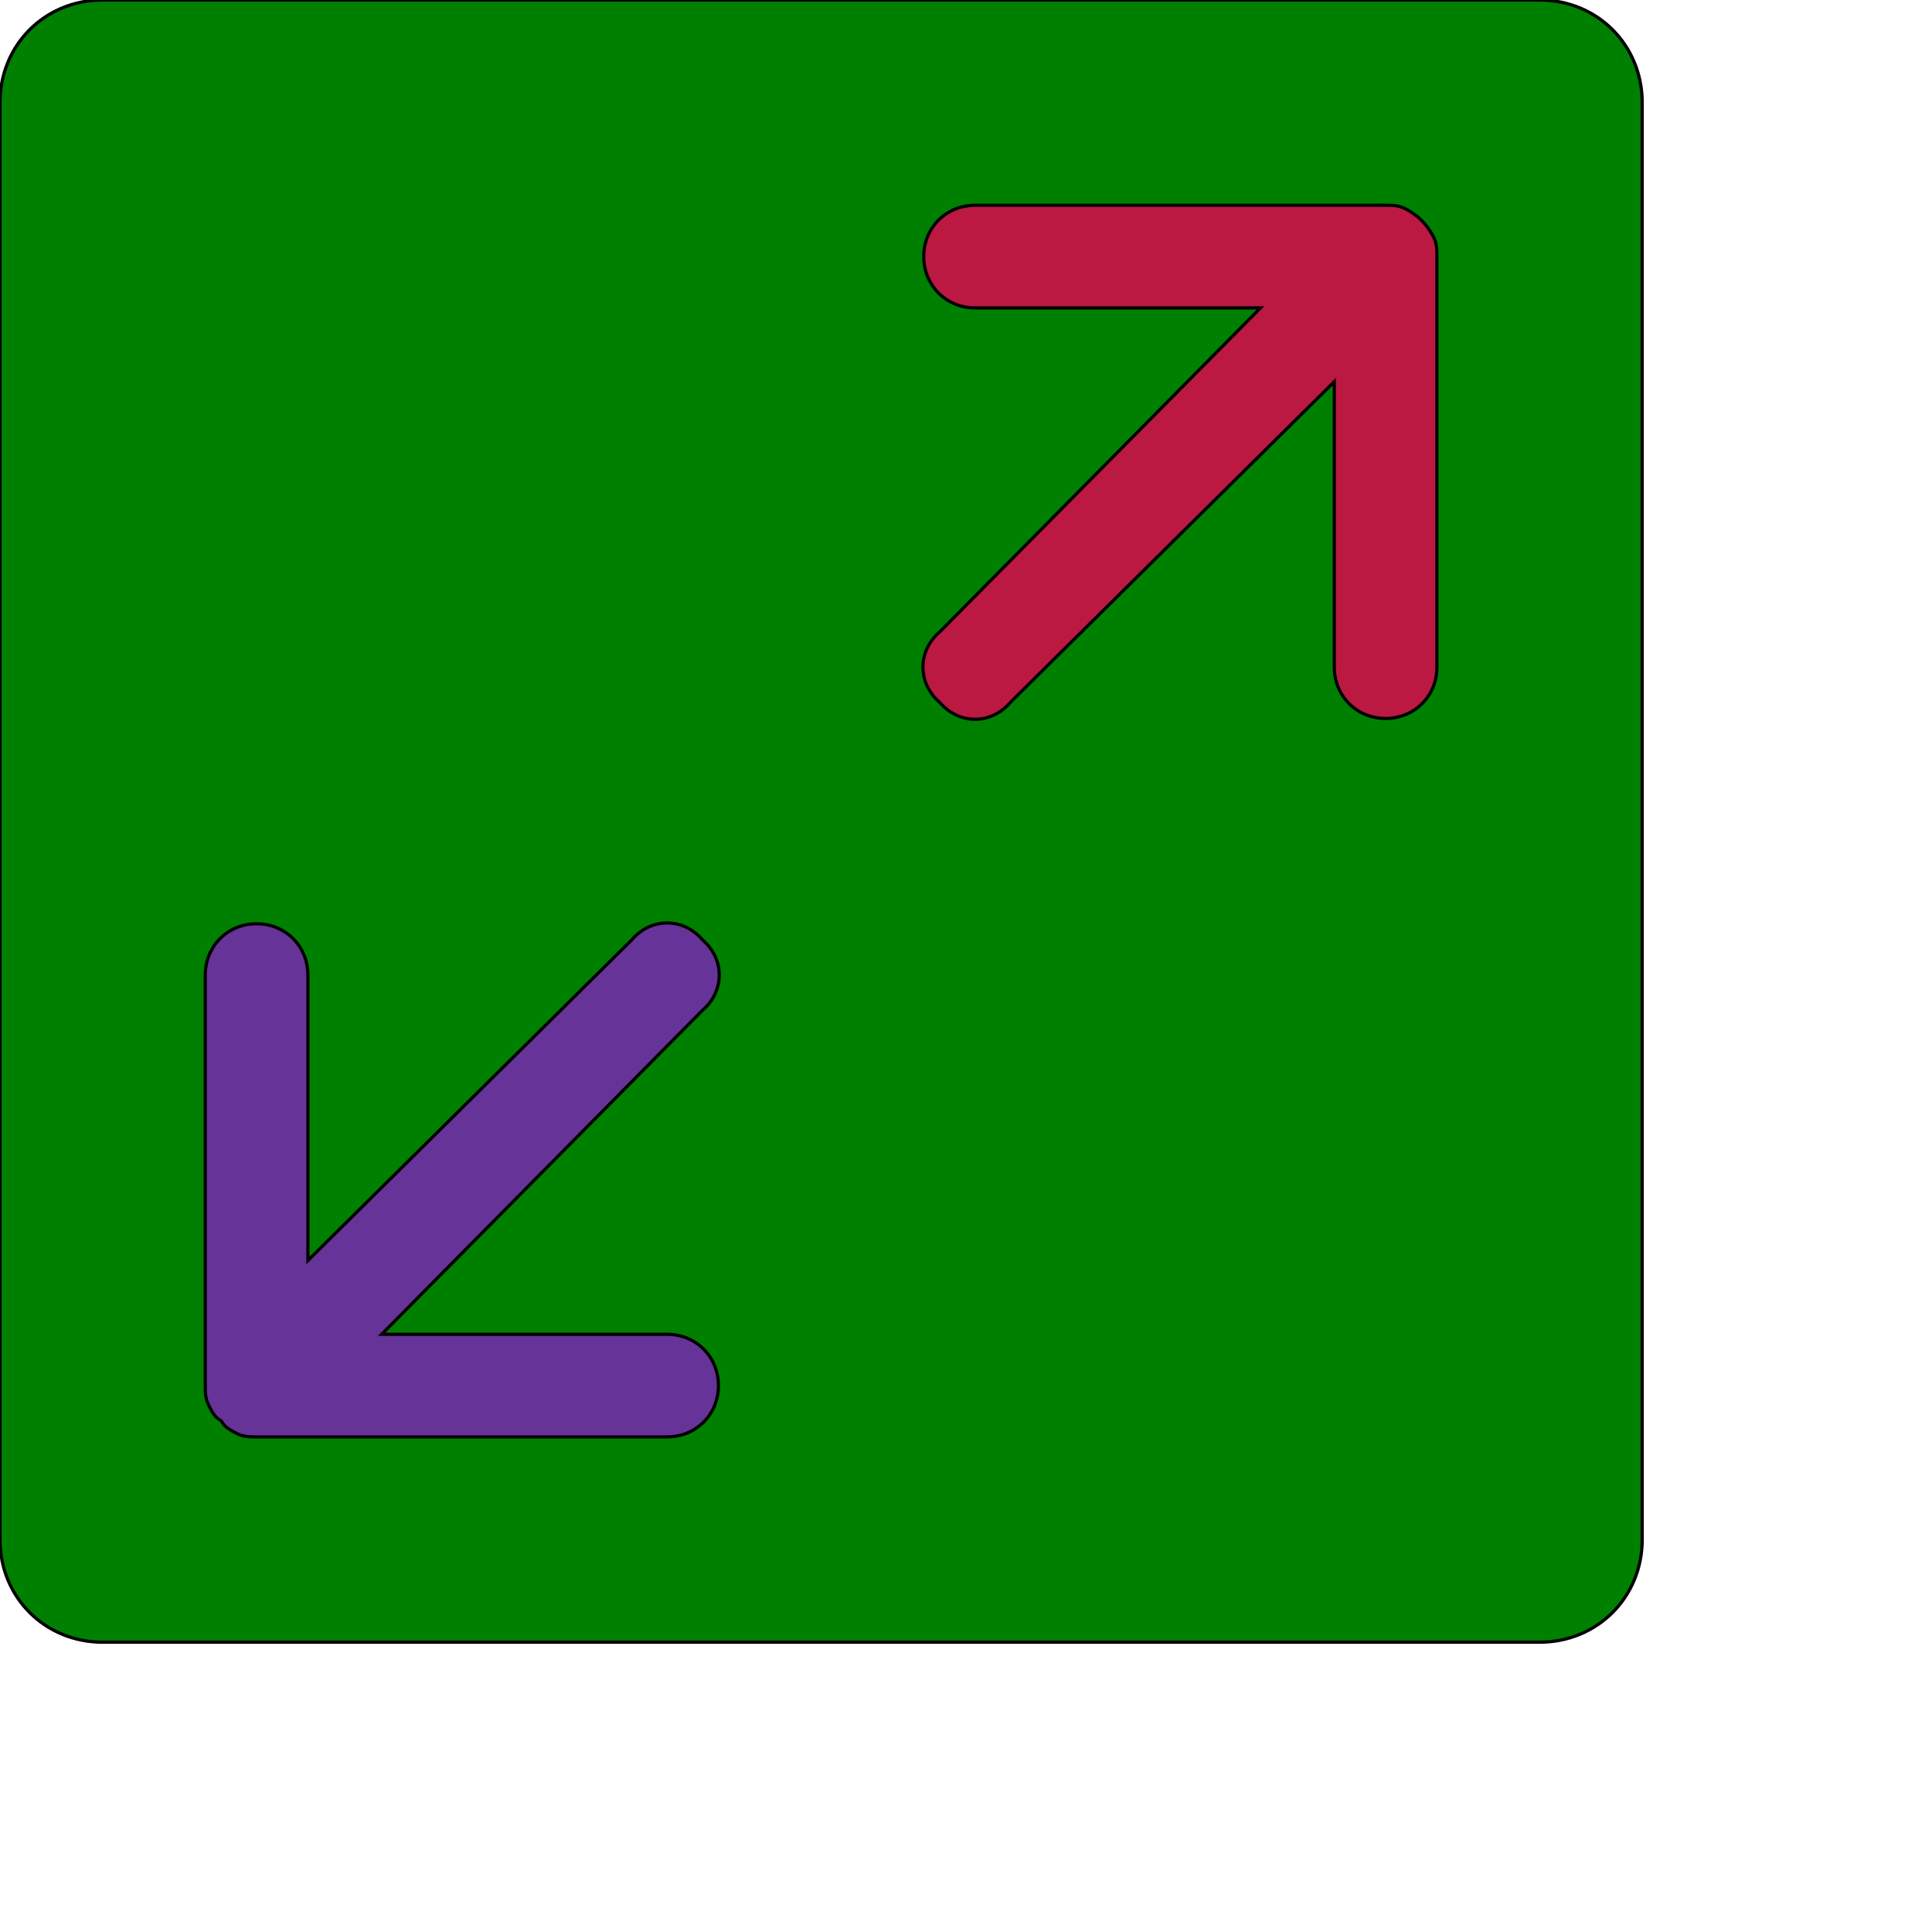
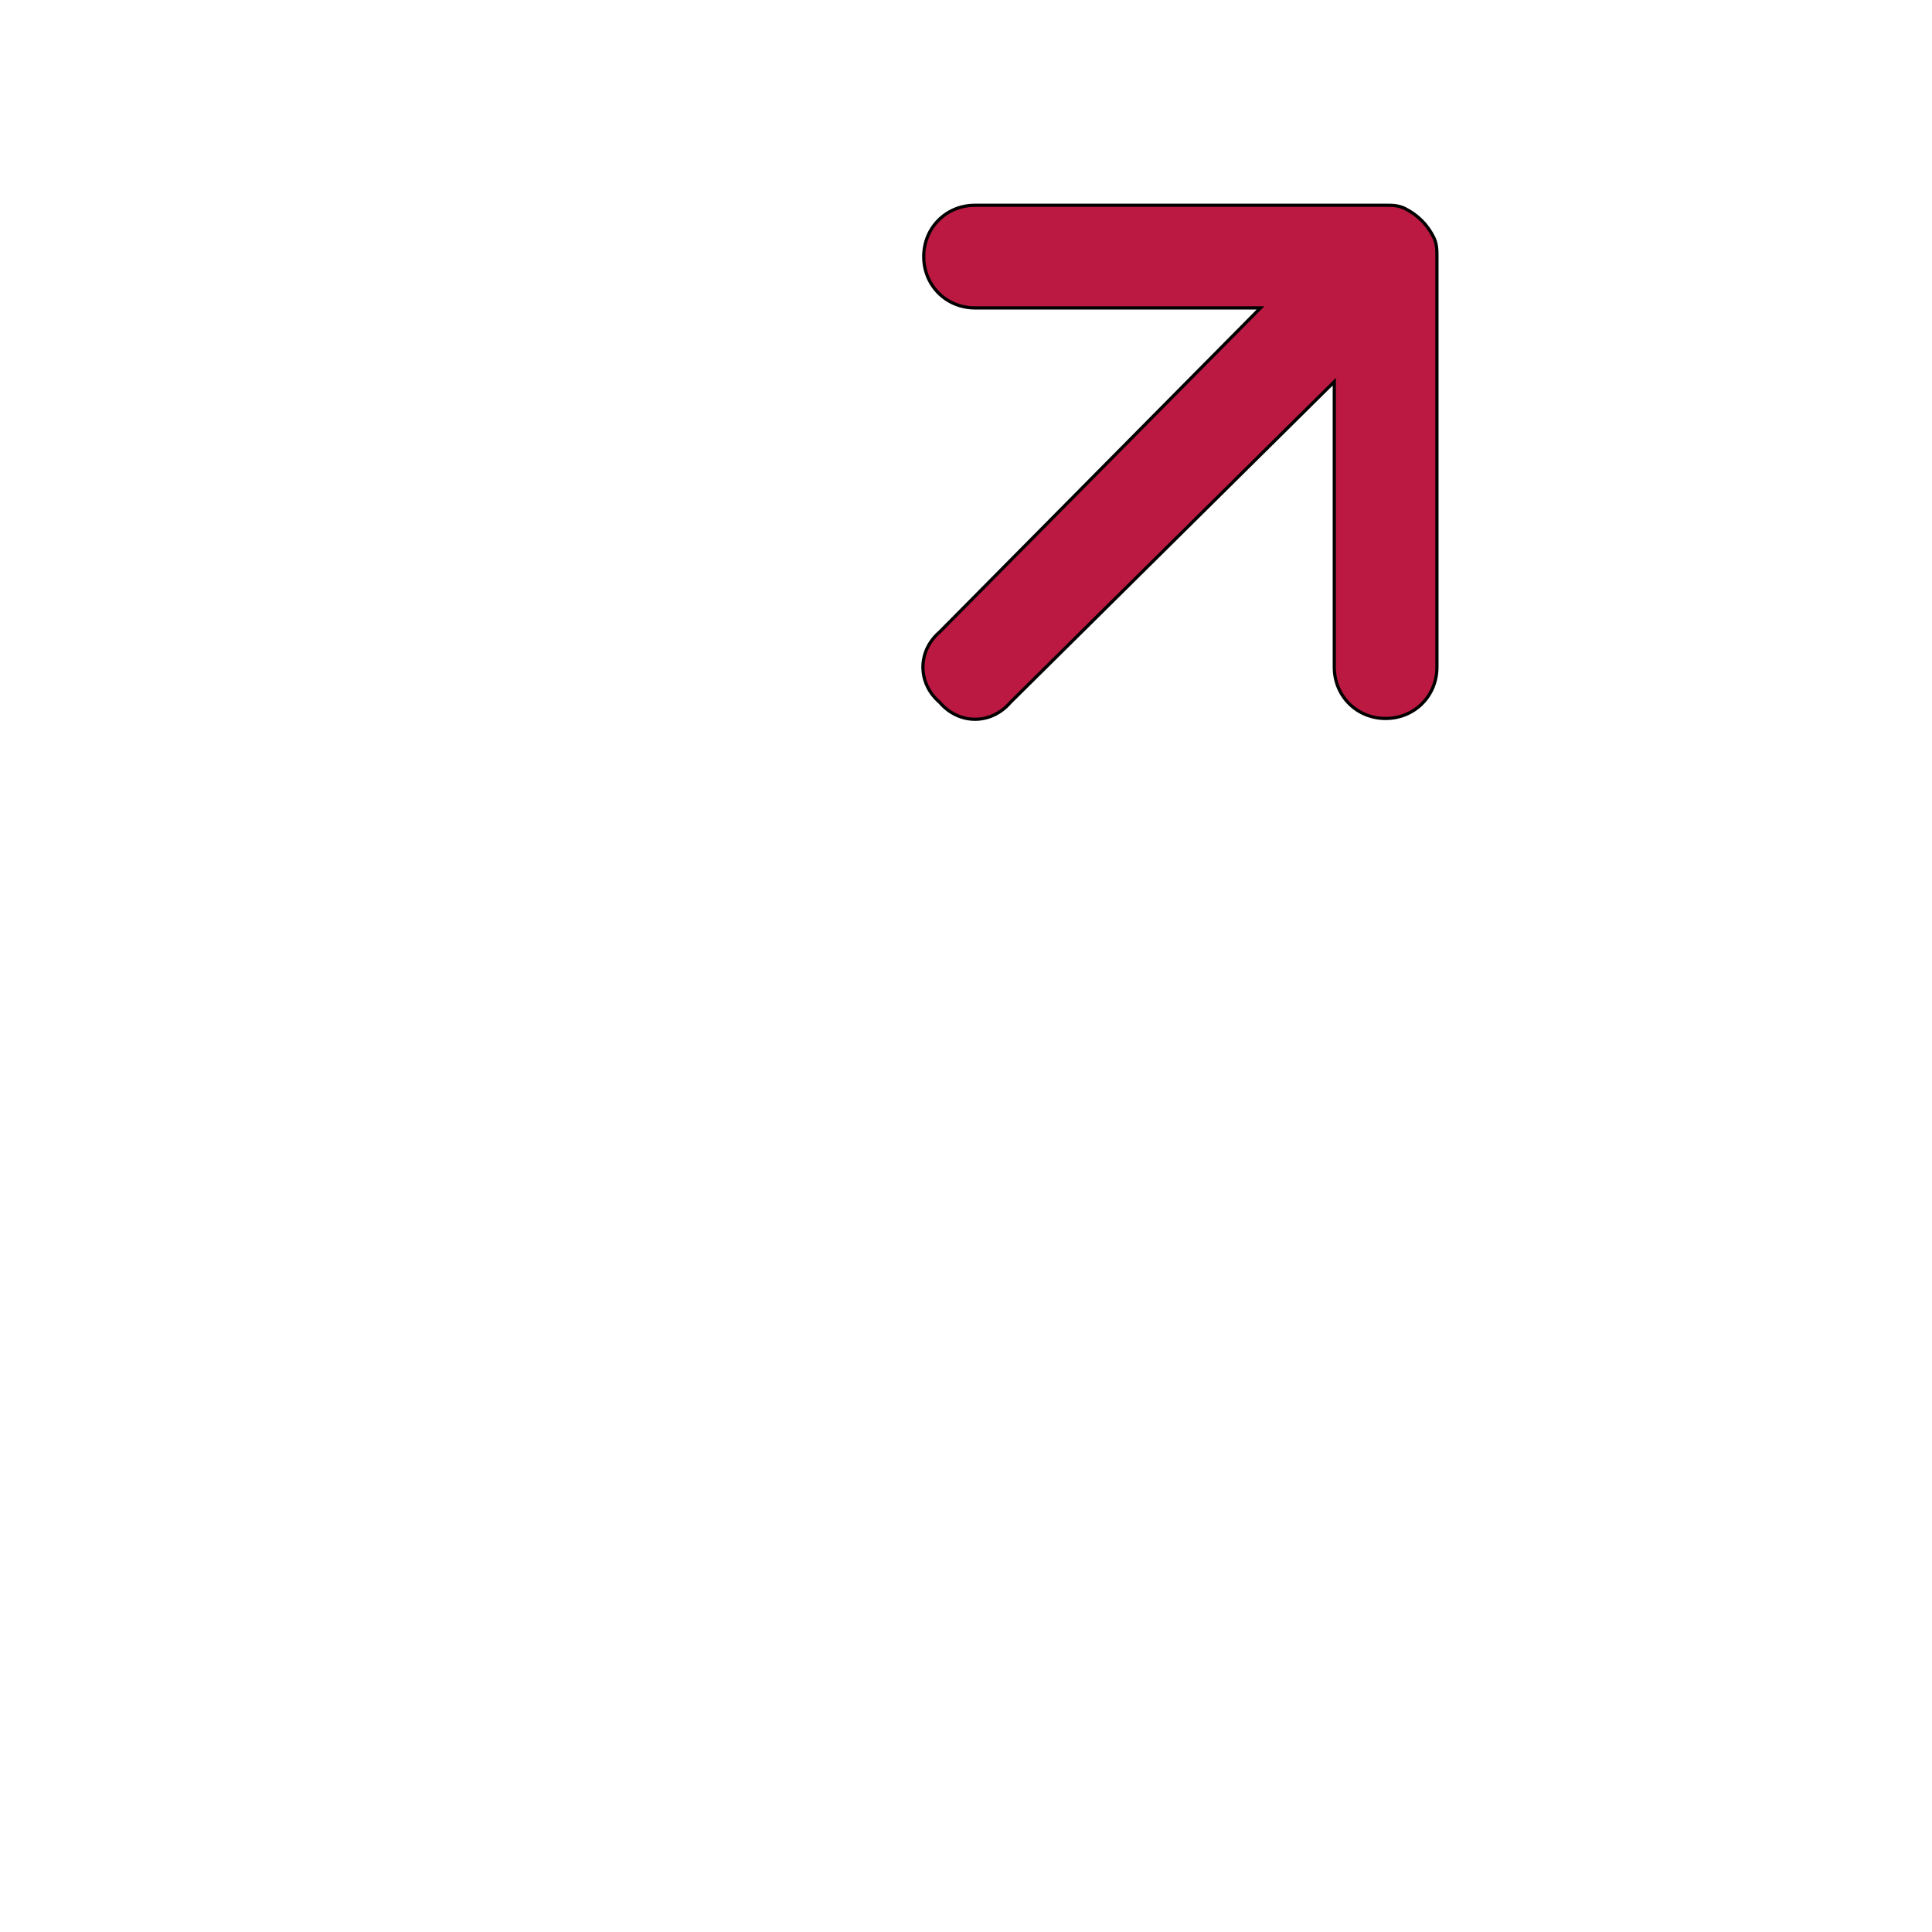
<svg xmlns="http://www.w3.org/2000/svg" id="th_ele_arrow-expand-13" width="100%" height="100%" version="1.1" preserveAspectRatio="xMidYMin slice" data-uid="ele_arrow-expand-13" data-keyword="ele_arrow-expand-13" viewBox="0 0 512 512" transform="matrix(0.85,0,0,0.85,0,0)" data-colors="[&quot;#008000&quot;,&quot;#663399&quot;,&quot;#bb1942&quot;,&quot;#bb1942&quot;]">
-   <path id="th_ele_arrow-expand-13_0" d="M480 0L32 0C14 0 0 14 0 32L0 480C0 498 14 512 32 512L480 512C498 512 512 498 512 480L512 32C512 14 498 0 480 0Z " fill-rule="evenodd" fill="#008000" stroke-width="1" stroke="#000000" />
-   <path id="th_ele_arrow-expand-13_1" d="M208 416C217 416 224 423 224 432C224 441 217 448 208 448L80 448C78 448 76 448 74 447C72 446 70 445 69 443C69 443 69 443 69 443C69 443 69 443 69 443C67 442 66 440 65 438C64 436 64 434 64 432C64 432 64 432 64 432L64 304C64 295 71 288 80 288C89 288 96 295 96 304L96 393L197 293C203 286 213 286 219 293C226 299 226 309 219 315L119 416Z " fill-rule="evenodd" fill="#663399" stroke-width="1" stroke="#000000" />
  <path id="th_ele_arrow-expand-13_2" d="M448 80L448 208C448 217 441 224 432 224C423 224 416 217 416 208L416 119L315 219C309 226 299 226 293 219C286 213 286 203 293 197L393 96L304 96C295 96 288 89 288 80C288 71 295 64 304 64L432 64C434 64 436 64 438 65C442 67 445 70 447 74C448 76 448 78 448 80Z " fill-rule="evenodd" fill="#bb1942" stroke-width="1" stroke="#000000" />
  <defs id="SvgjsDefs7026" fill="#008000" />
</svg>